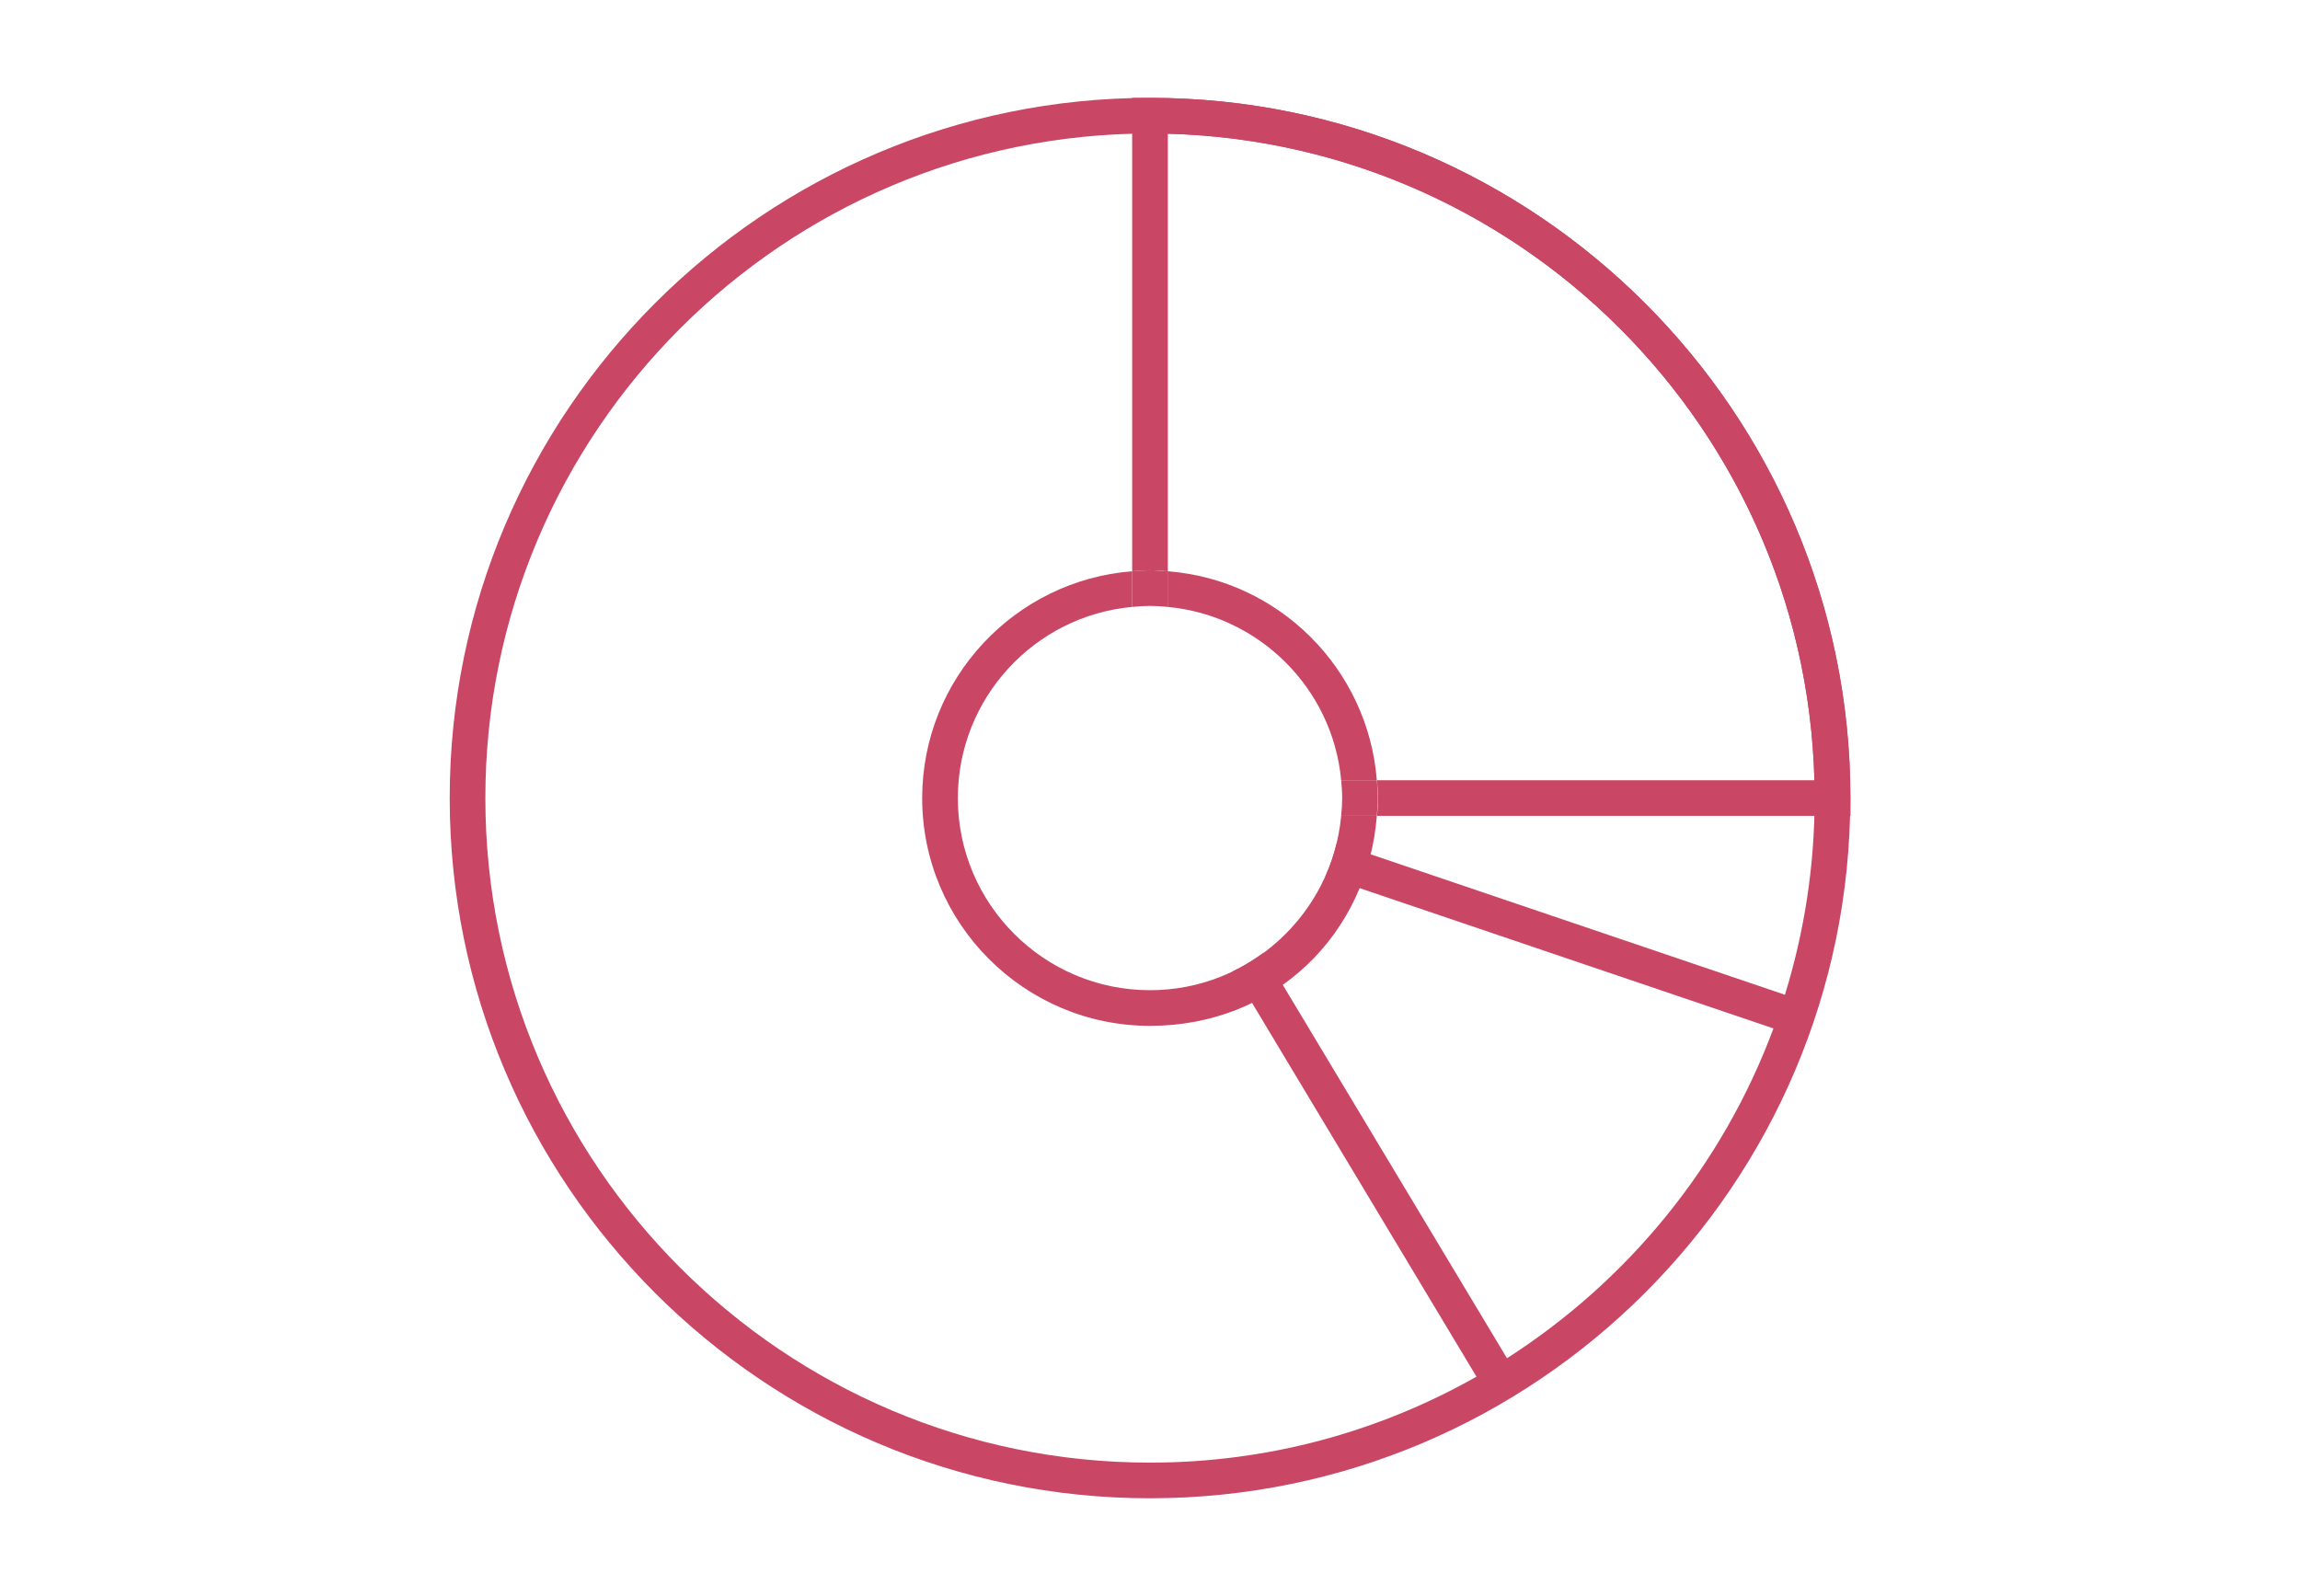
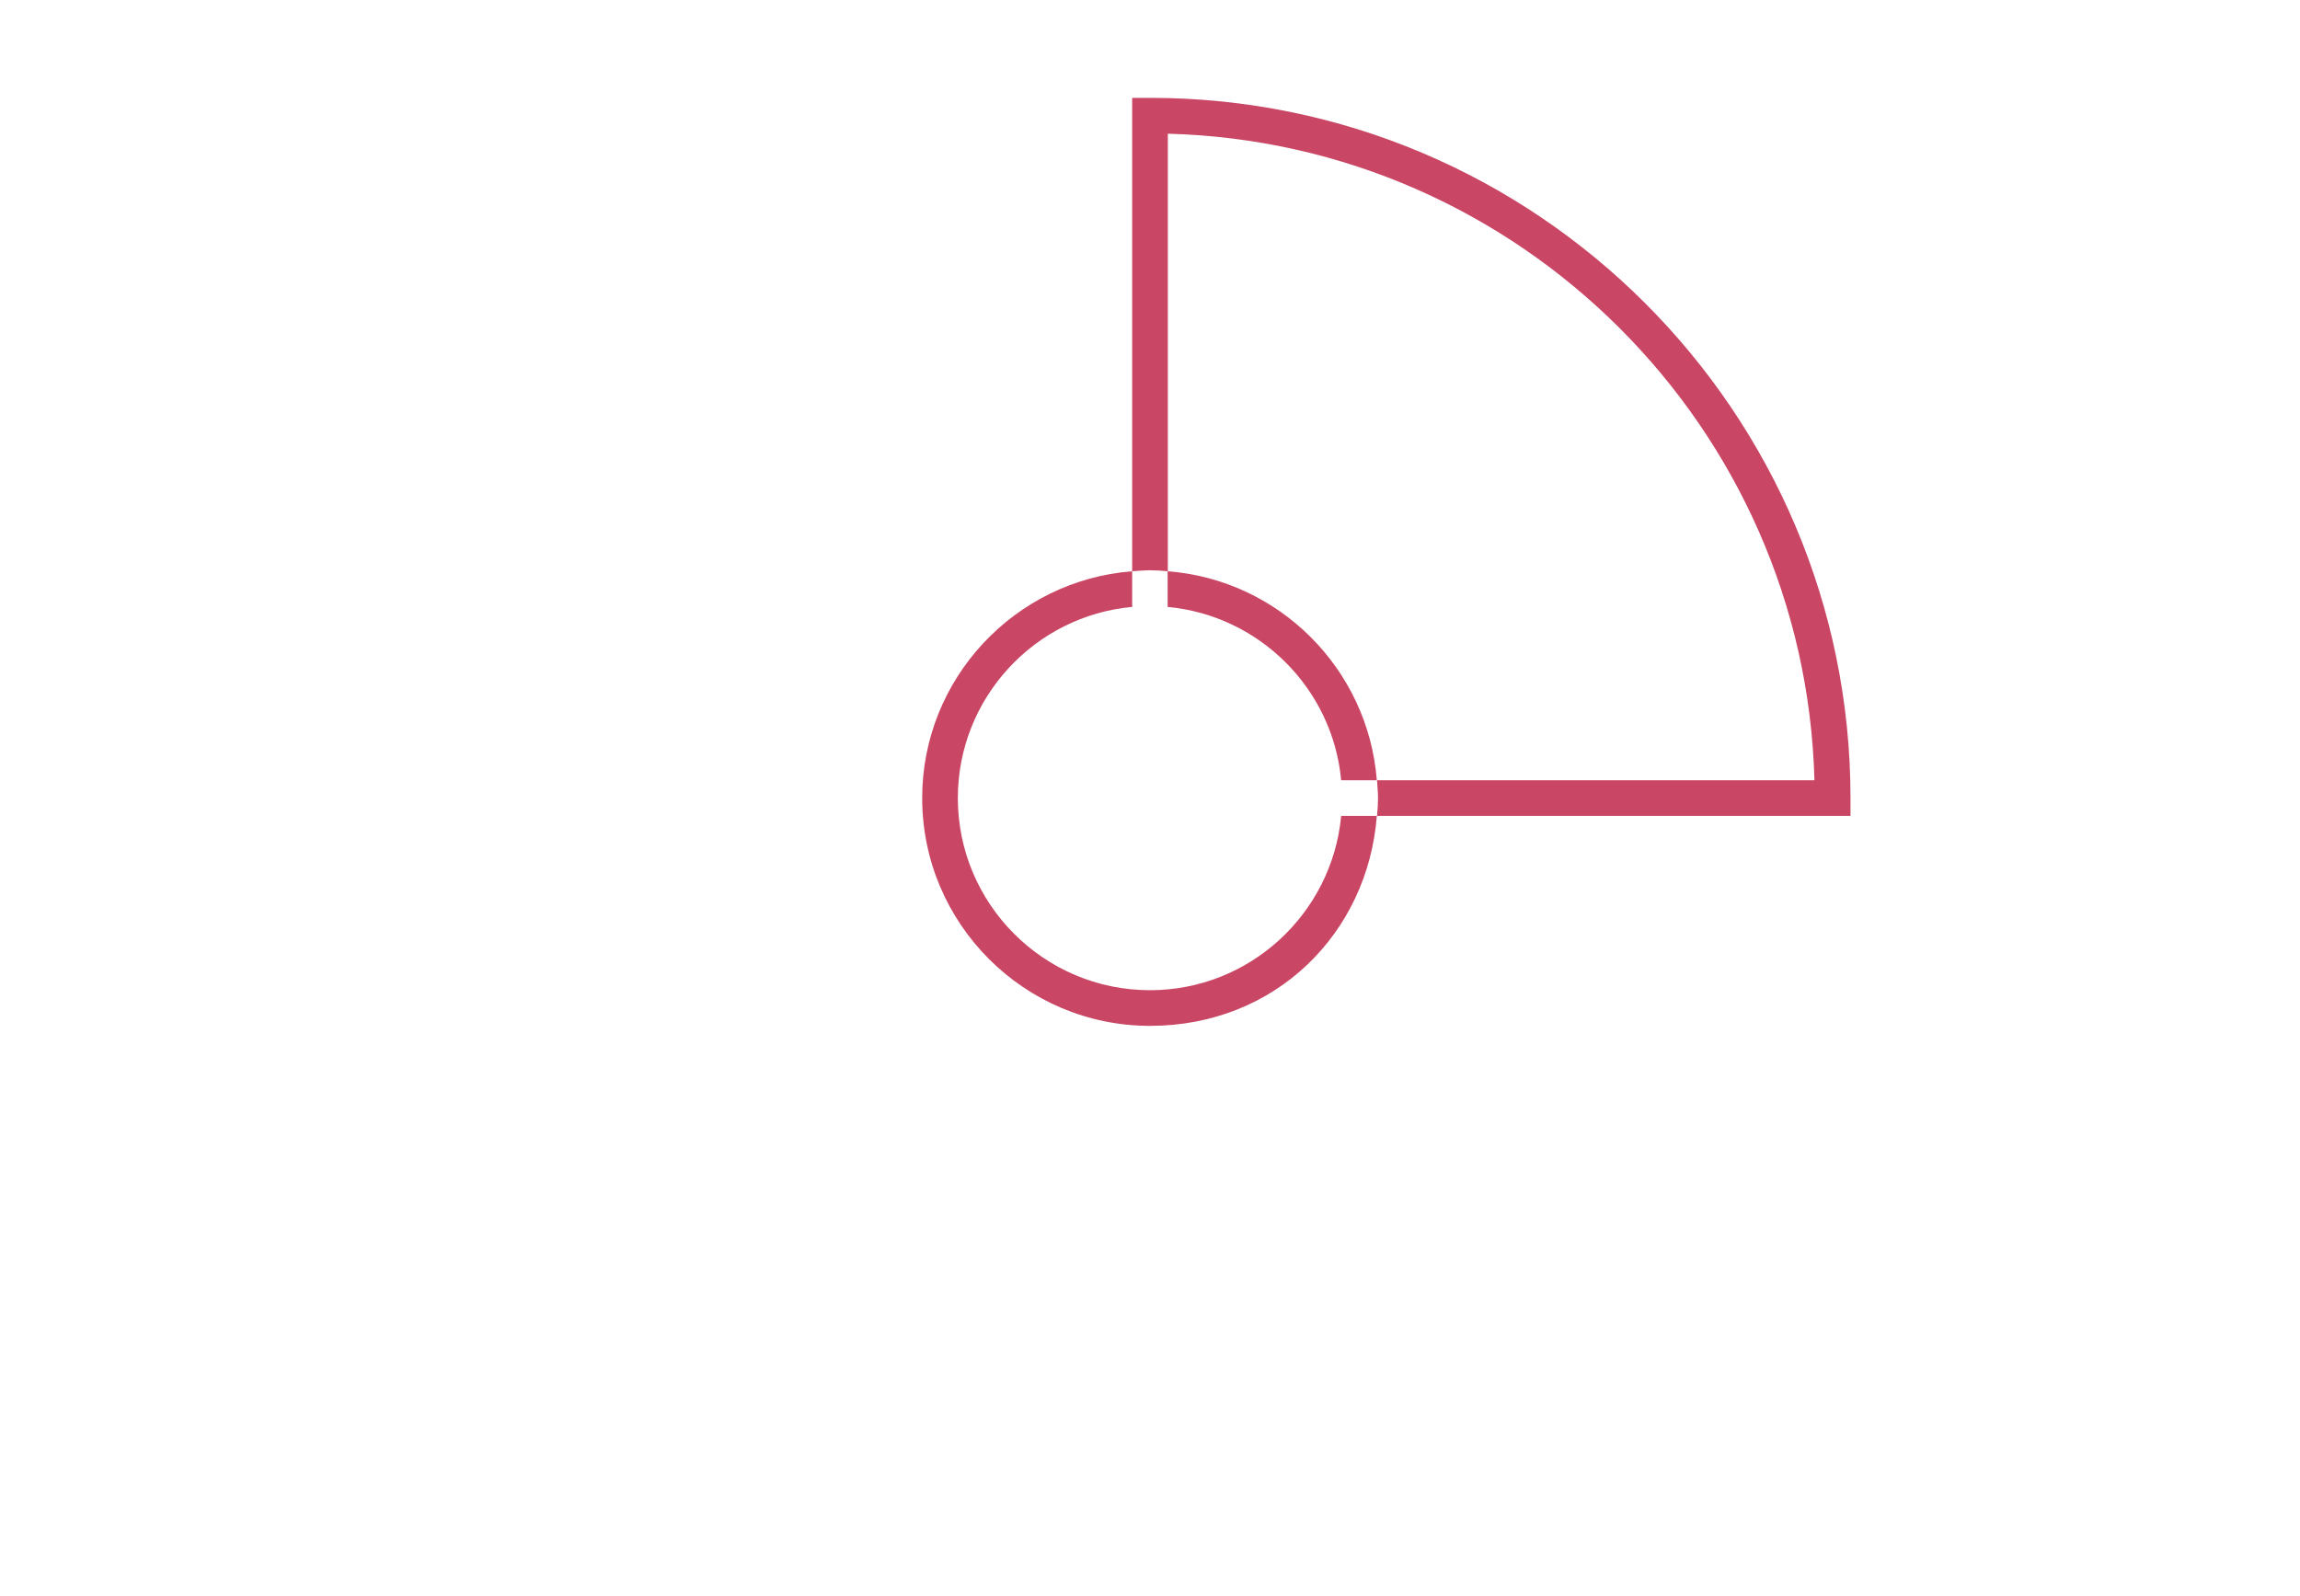
<svg xmlns="http://www.w3.org/2000/svg" id="Capa_2" data-name="Capa 2" viewBox="0 0 116.1 80.58">
  <defs>
    <style>
      .cls-1 {
        fill: none;
      }

      .cls-1, .cls-2 {
        stroke-width: 0px;
      }

      .cls-2 {
        fill: #ca4665;
      }
    </style>
  </defs>
  <g id="Diseño">
    <g>
      <rect class="cls-1" x="0" width="116.1" height="80.58" />
      <g>
-         <path class="cls-1" d="m58.05,6.74c-18.5,0-33.55,15.05-33.55,33.55s15.05,33.55,33.55,33.55,33.55-15.05,33.55-33.55S76.55,6.74,58.05,6.74Zm0,45.05c-6.34,0-11.5-5.16-11.5-11.5s5.16-11.5,11.5-11.5,11.5,5.16,11.5,11.5-5.16,11.5-11.5,11.5Z" />
-         <path class="cls-2" d="m58.05,4.94c-19.49,0-35.35,15.86-35.35,35.35s15.86,35.35,35.35,35.35,35.35-15.86,35.35-35.35S77.54,4.94,58.05,4.94Zm18.02,63.63l-12.29-20.47c-.48.35-1,.67-1.54.93l12.29,20.47c-4.87,2.76-10.49,4.34-16.48,4.34-18.5,0-33.55-15.05-33.55-33.55S39.55,6.74,58.05,6.74s33.55,15.05,33.55,33.55c0,3.46-.53,6.79-1.5,9.93l-22.62-7.67c-.14.59-.33,1.16-.58,1.7l22.62,7.67c-2.56,6.9-7.33,12.73-13.45,16.65Z" />
        <g>
          <path class="cls-1" d="m58.95,30.63c-.3-.03-.6-.05-.9-.05s-.6.02-.9.05c-4.93.46-8.8,4.61-8.8,9.65,0,5.35,4.35,9.7,9.7,9.7,5.04,0,9.2-3.87,9.65-8.8.03-.3.05-.6.05-.9s-.02-.6-.05-.9c-.43-4.63-4.12-8.33-8.76-8.75Z" />
          <path class="cls-1" d="m69.5,39.39h22.08c-.47-17.79-14.85-32.17-32.64-32.64v22.08c5.62.44,10.12,4.93,10.55,10.55Z" />
          <path class="cls-2" d="m58.05,4.94h-.9v23.9c.3-.02.6-.05.9-.05s.6.02.9.05V6.75c17.79.47,32.17,14.85,32.64,32.64h-22.08c.02.3.05.6.05.9s-.02.6-.05.9h23.9v-.9c0-19.49-15.86-35.35-35.35-35.35Z" />
          <path class="cls-2" d="m58.05,49.99c-5.35,0-9.7-4.35-9.7-9.7,0-5.04,3.87-9.2,8.8-9.65v-1.8c-5.92.46-10.6,5.42-10.6,11.45,0,6.34,5.16,11.5,11.5,11.5s10.99-4.68,11.45-10.6h-1.8c-.46,4.93-4.61,8.8-9.65,8.8Z" />
          <path class="cls-2" d="m67.7,39.39h1.8c-.44-5.62-4.93-10.12-10.56-10.55v1.8c4.63.43,8.33,4.12,8.76,8.75Z" />
-           <path class="cls-2" d="m69.5,39.39h-1.8c.03.3.05.6.05.9s-.02.6-.05.9h1.8c.02-.3.05-.6.05-.9s-.02-.6-.05-.9Z" />
-           <path class="cls-2" d="m58.05,30.59c.3,0,.6.02.9.05v-1.8c-.3-.02-.6-.05-.9-.05s-.6.02-.9.05v1.8c.3-.03.6-.05.9-.05Z" />
        </g>
      </g>
    </g>
  </g>
</svg>